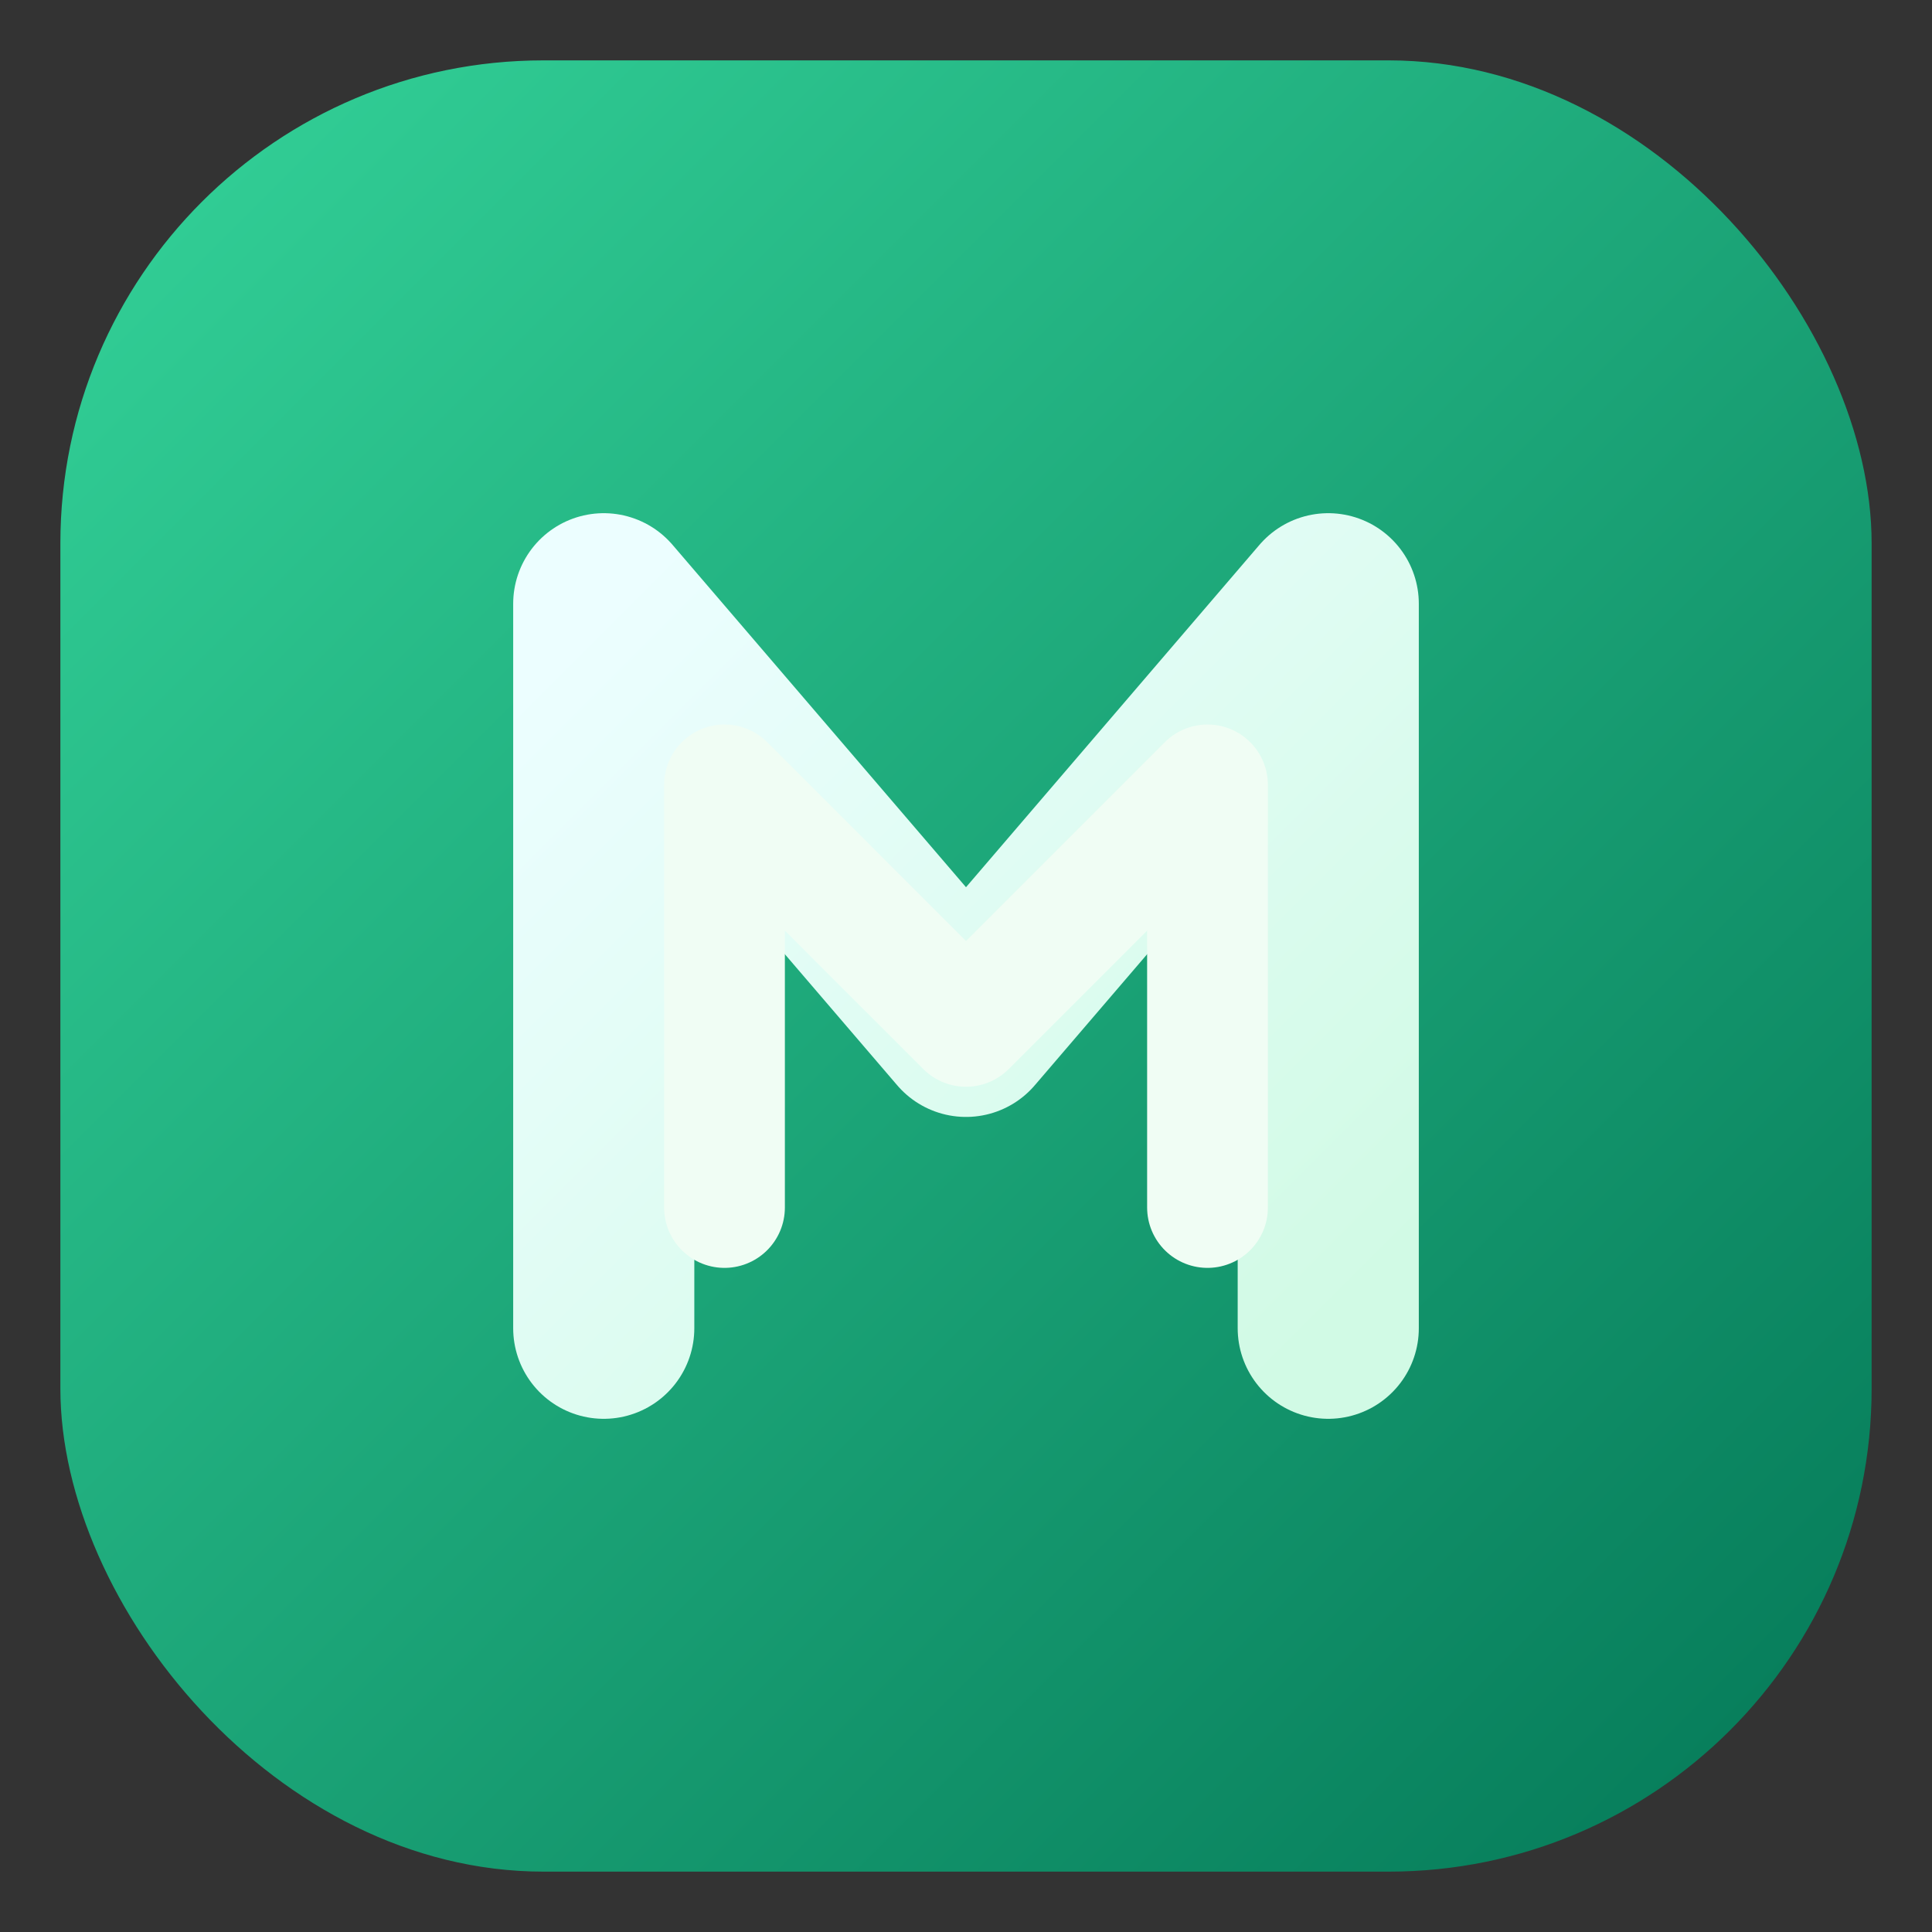
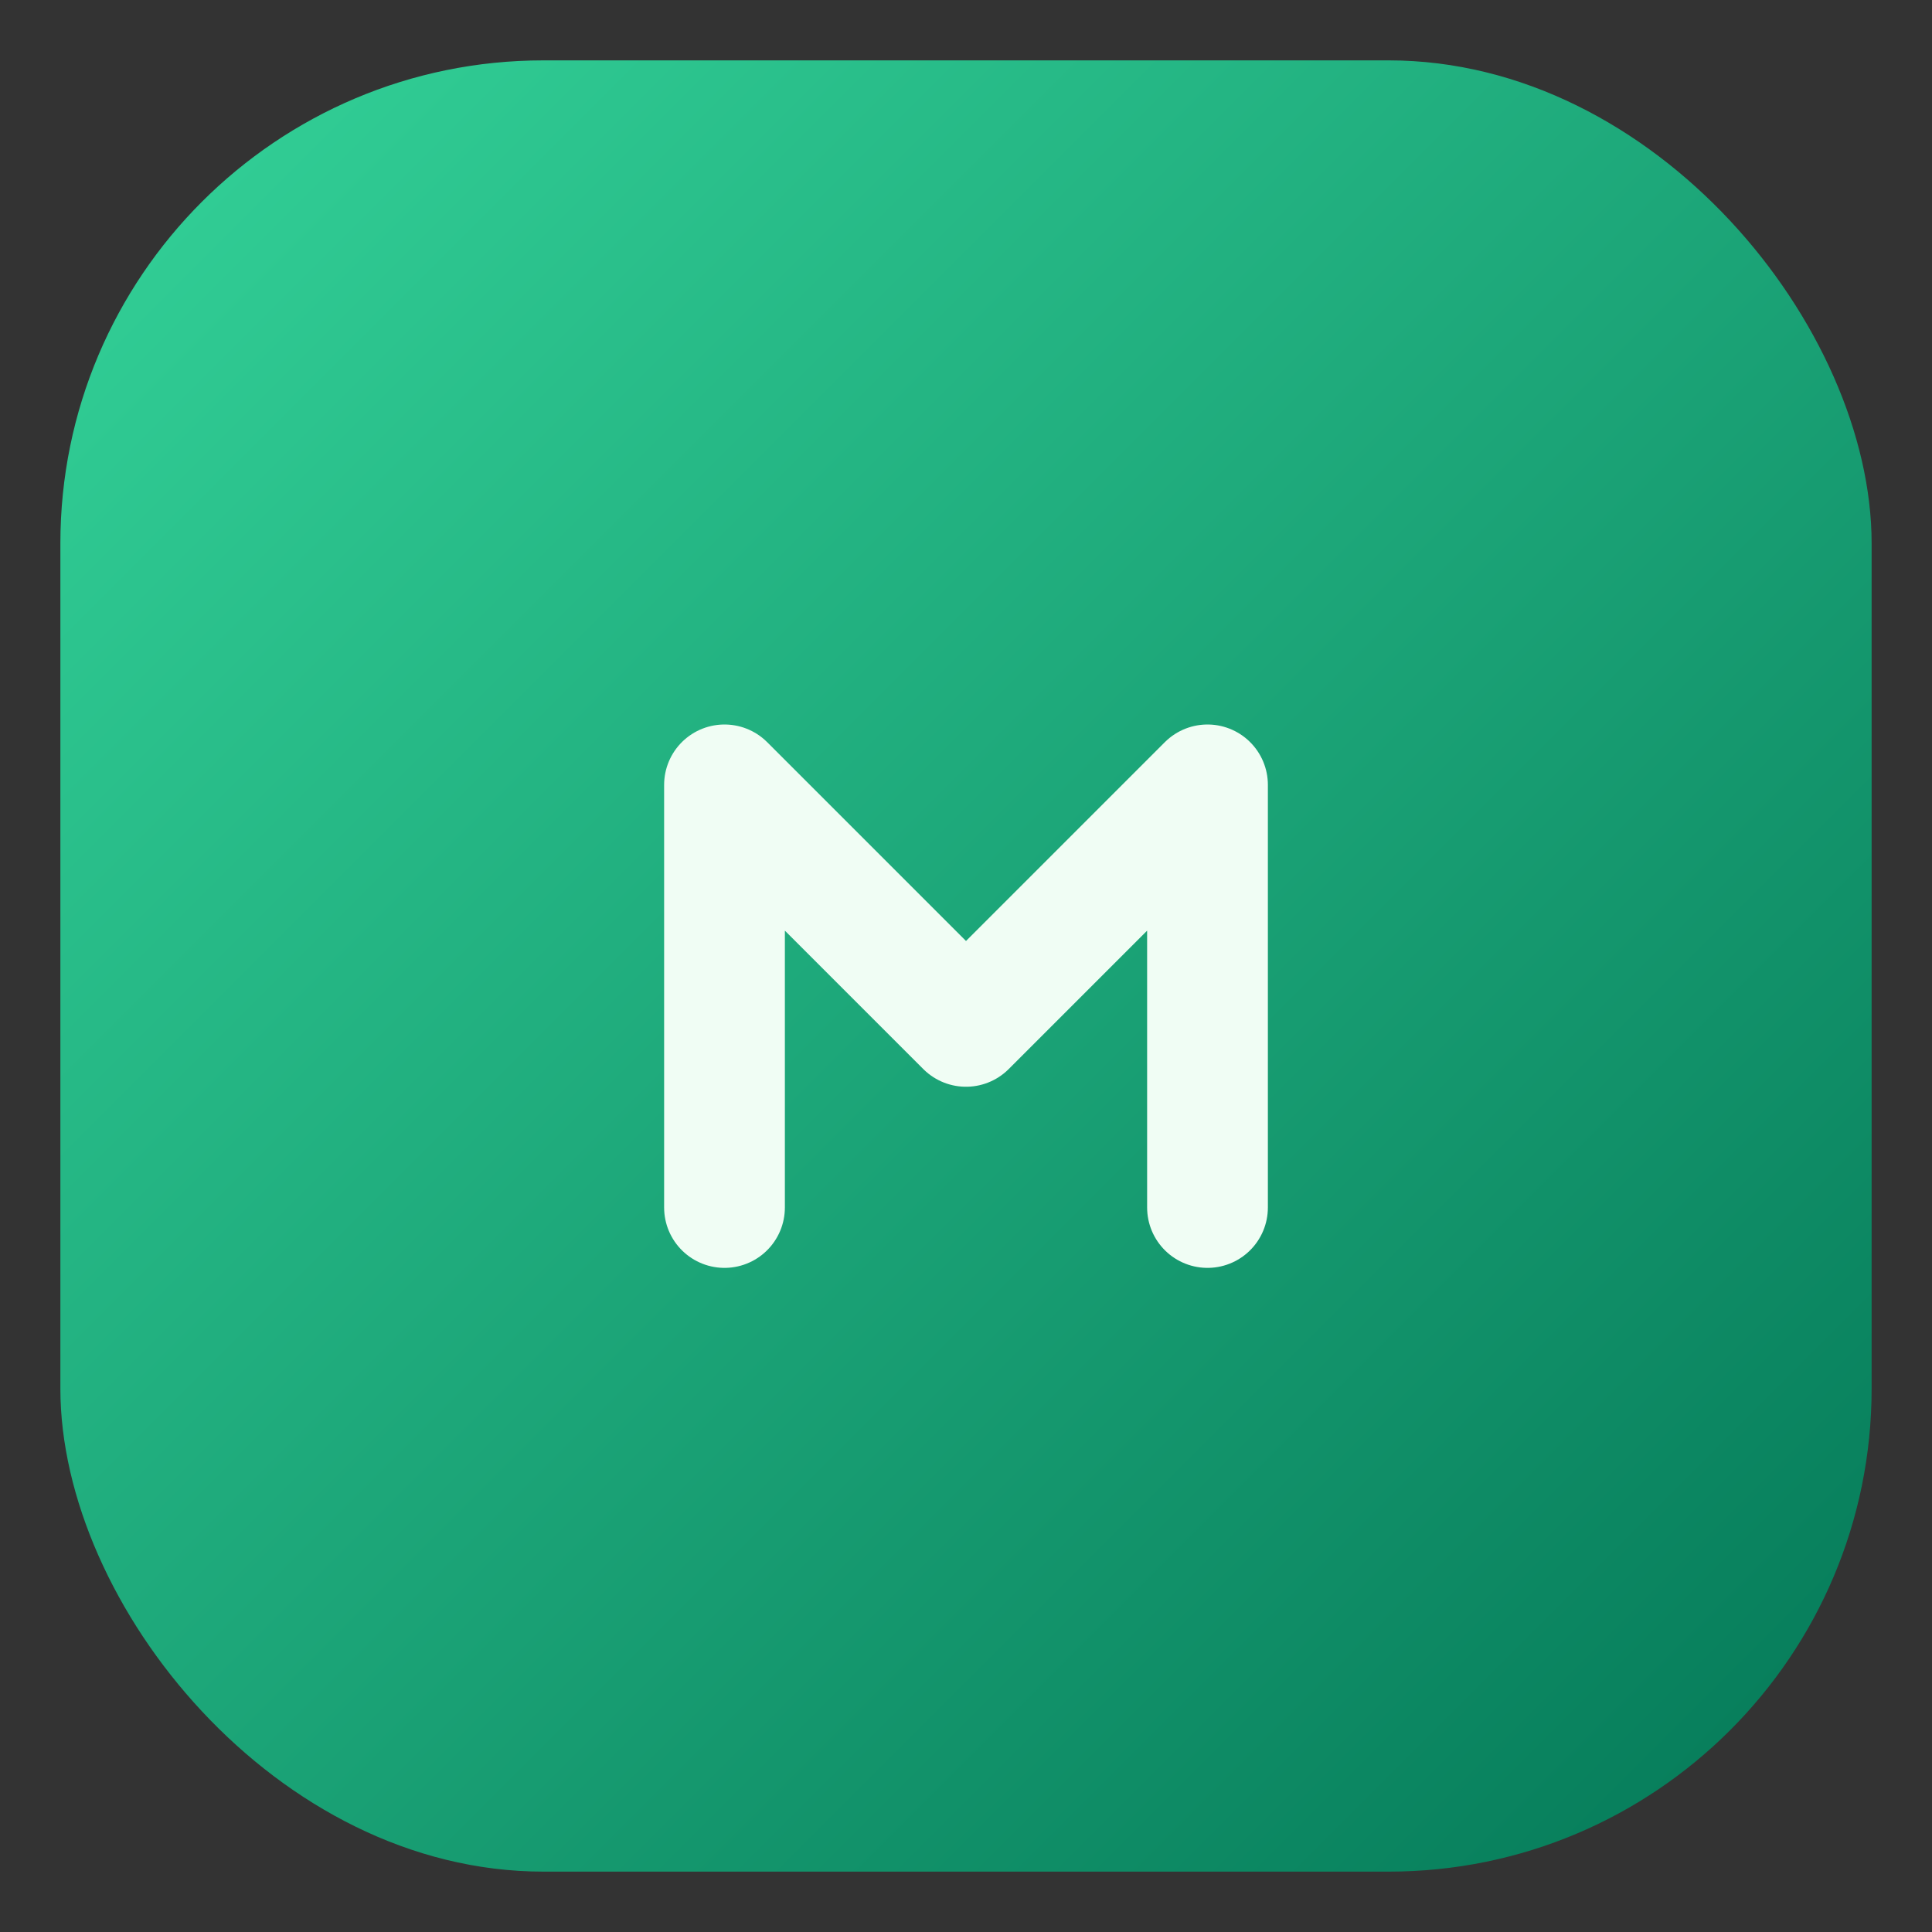
<svg xmlns="http://www.w3.org/2000/svg" viewBox="0 0 64 64" role="img" aria-labelledby="title desc">
  <rect x="0" y="0" width="64" height="64" fill="#333333" stroke="none" />
  <title id="title">Moneyman logo</title>
  <desc id="desc">Rounded emerald gradient square with interlocking M letters.</desc>
  <defs>
    <linearGradient id="bg" x1="0%" y1="0%" x2="100%" y2="100%">
      <stop offset="0%" stop-color="#34d399" />
      <stop offset="100%" stop-color="#047857" />
    </linearGradient>
    <linearGradient id="accent" x1="0%" y1="0%" x2="100%" y2="100%">
      <stop offset="0%" stop-color="#ecfeff" />
      <stop offset="100%" stop-color="#d1fae5" />
    </linearGradient>
  </defs>
  <rect x="2" y="2" width="60" height="60" rx="16" fill="url(#bg)" />
-   <path fill="none" stroke="url(#accent)" stroke-width="6" stroke-linecap="round" stroke-linejoin="round" d="M20 44 L20 20 L32 34 L44 20 L44 44" />
  <path fill="none" stroke="#f0fdf4" stroke-width="4" stroke-linecap="round" stroke-linejoin="round" d="M24 40 L24 26 L32 34 L40 26 L40 40" />
</svg>